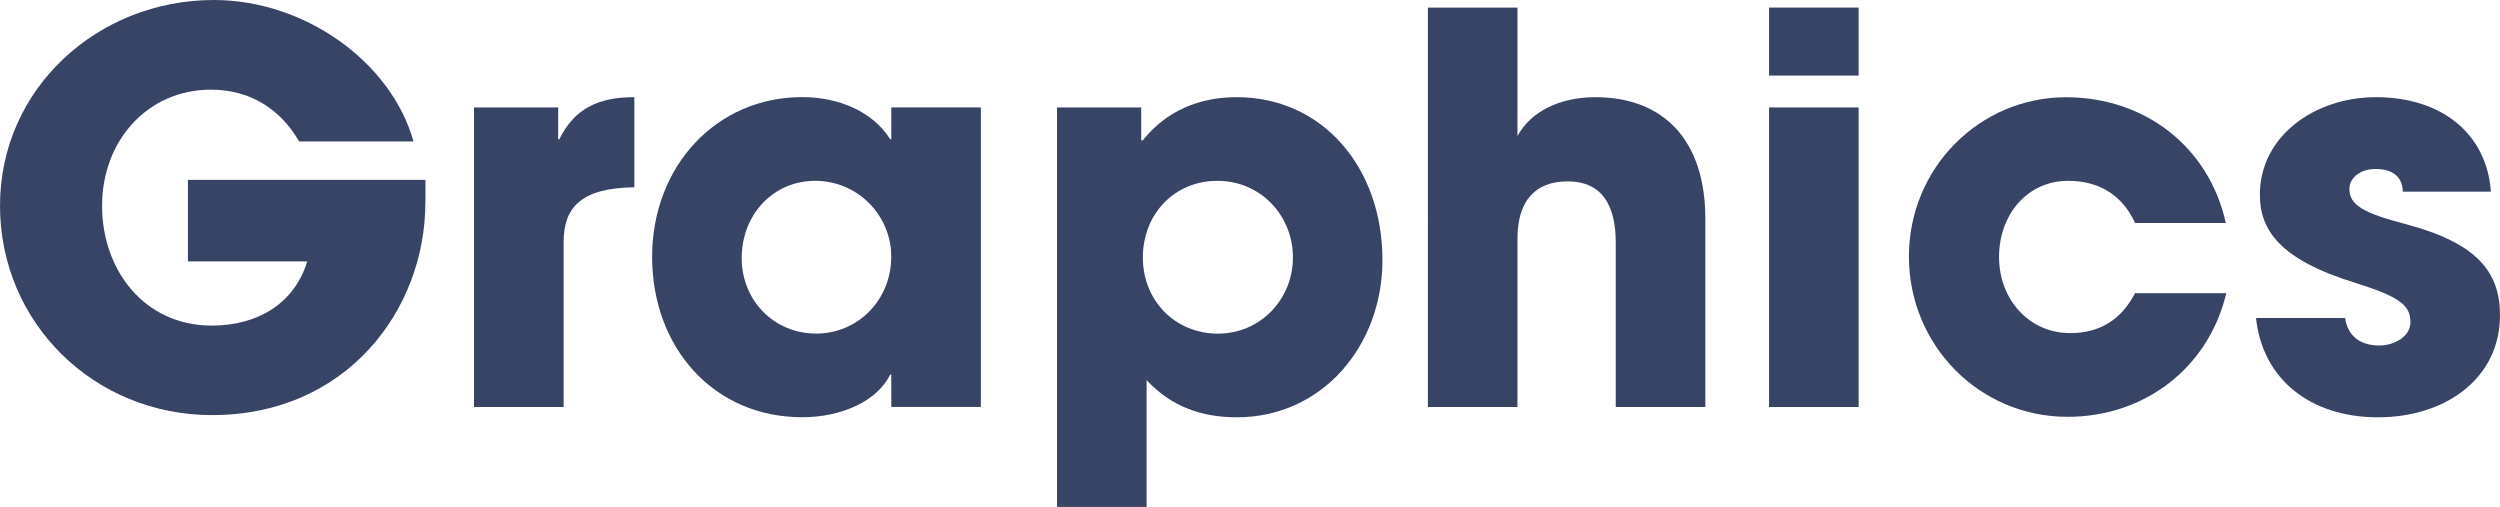
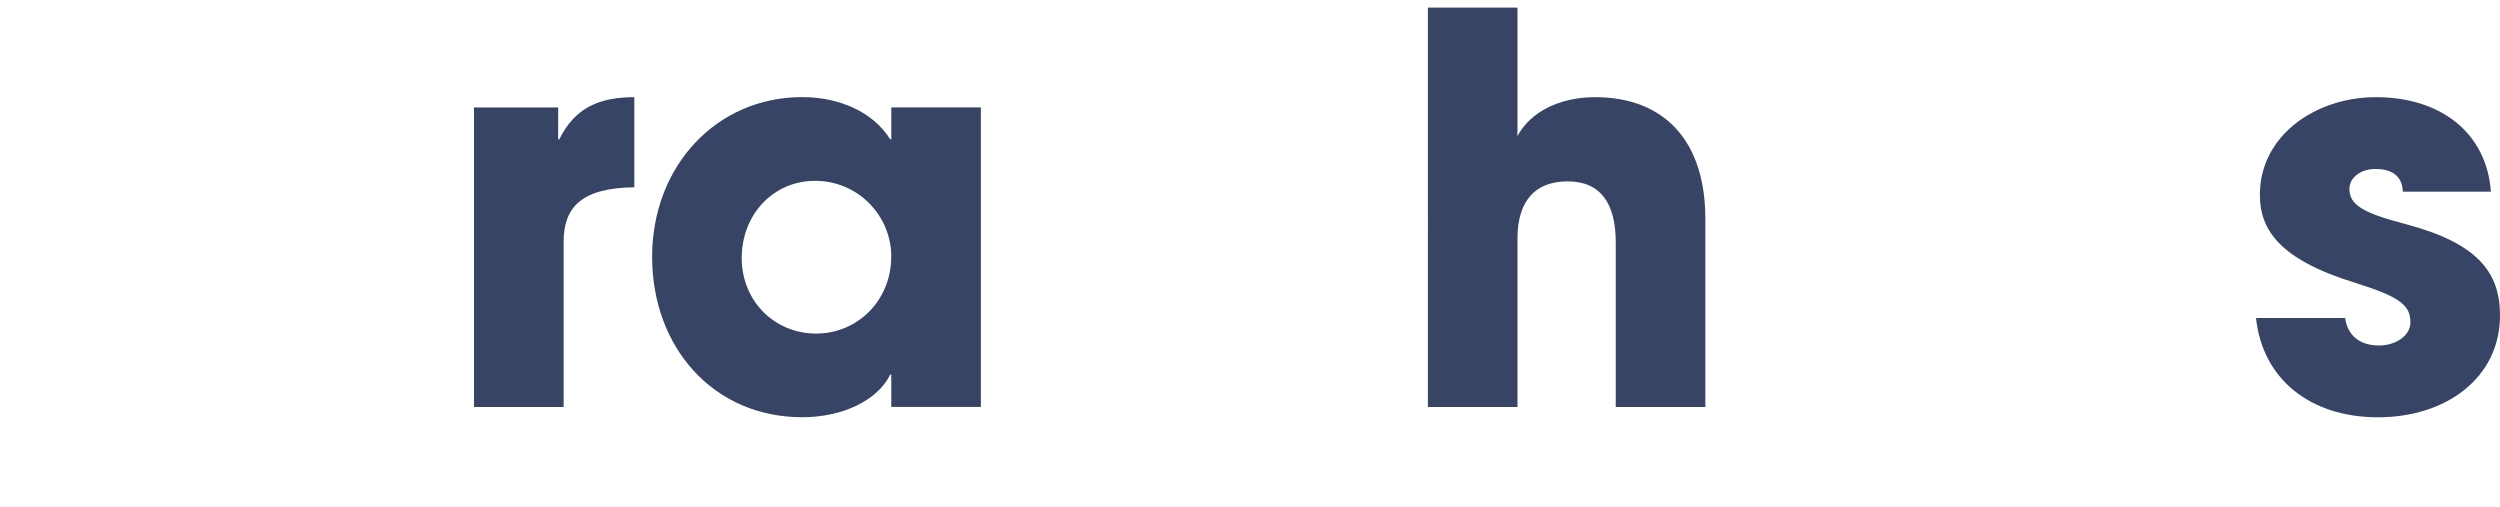
<svg xmlns="http://www.w3.org/2000/svg" id="_レイヤー_2" viewBox="0 0 362.51 73.5">
  <defs>
    <style>.cls-1{fill:#384466;}</style>
  </defs>
  <g id="Layout">
-     <path class="cls-1" d="M61.68,29.35c0,15.58-11.43,30.84-30.92,30.84C13.62,60.2,0,46.81,0,29.82S14.17,0,31,0c13.07,0,25.67,8.85,28.96,20.51h-16.59c-2.74-4.77-7.2-7.51-12.76-7.51-9.31,0-15.81,7.51-15.81,16.83s6.11,17.38,15.89,17.38c6.89,0,12.06-3.37,13.86-9.31h-17.3v-11.82h34.44v3.29Z" />
    <path class="cls-1" d="M68.73,59.02V15.58h12.21v4.62h.16c2.27-4.62,5.87-6.11,10.88-6.11v13.07c-7.75.08-10.25,2.97-10.25,7.91v23.95h-12.99Z" />
    <path class="cls-1" d="M129.24,59.02v-4.7h-.16c-1.88,3.84-7.04,6.18-12.76,6.18-12.84,0-21.76-10.1-21.76-23.25s9.31-23.17,21.76-23.17c5.32,0,10.25,2.11,12.76,6.11h.16v-4.62h12.99v43.44h-12.99ZM129.24,37.26c0-6.11-4.93-11.04-11.04-11.04s-10.65,4.93-10.65,11.19,4.77,10.96,10.8,10.96,10.88-4.85,10.88-11.12Z" />
-     <path class="cls-1" d="M153.27,73.5V15.58h12.21v4.77h.23c3.44-4.31,8.22-6.26,13.62-6.26,12.37,0,21.13,10.1,21.13,23.64,0,12.37-8.69,22.78-21.13,22.78-5.09,0-9.55-1.57-13.07-5.4v18.4h-12.99ZM187.48,37.34c0-6.11-4.7-11.12-10.96-11.12s-10.8,4.85-10.8,11.12,4.7,11.04,10.88,11.04,10.88-5.01,10.88-11.04Z" />
    <path class="cls-1" d="M234.29,59.02v-23.87c0-5.64-2.19-8.85-6.97-8.85s-7.28,2.9-7.28,8.3v24.42h-12.99V1.1h12.99v18.63c1.88-3.52,6.11-5.64,11.27-5.64,9.94,0,15.97,6.26,15.97,17.61v27.32h-12.99Z" />
-     <path class="cls-1" d="M256.52,10.96V1.1h12.99v9.86h-12.99ZM256.52,59.02V15.58h12.99v43.44h-12.99Z" />
-     <path class="cls-1" d="M309.6,32.33c-1.88-4.07-5.25-6.11-9.71-6.11-5.95,0-10.02,4.93-10.02,11.04s4.3,11.04,10.33,11.04c4.38,0,7.44-2.04,9.39-5.79h13.23c-2.58,10.88-11.9,17.93-23.01,17.93-12.84,0-23.01-10.41-23.01-23.25s10.25-23.09,22.78-23.09c11.43,0,20.74,7.2,23.17,18.24h-13.15Z" />
    <path class="cls-1" d="M348.42,27.79c-.08-2.5-1.88-3.29-3.99-3.29s-3.76,1.25-3.76,2.9c0,2.35,2.11,3.52,8.14,5.09,10.33,2.74,13.7,6.89,13.7,13.23,0,9.08-7.83,14.79-17.69,14.79s-16.75-5.56-17.69-14.4h12.92c.39,2.74,2.35,3.99,4.93,3.99,2.27,0,4.54-1.33,4.54-3.37,0-2.43-1.49-3.68-7.98-5.71-10.96-3.37-13.85-7.67-13.85-12.76,0-8.61,8.06-14.17,16.83-14.17,9.39,0,16.05,5.17,16.67,13.7h-12.76Z" />
  </g>
</svg>